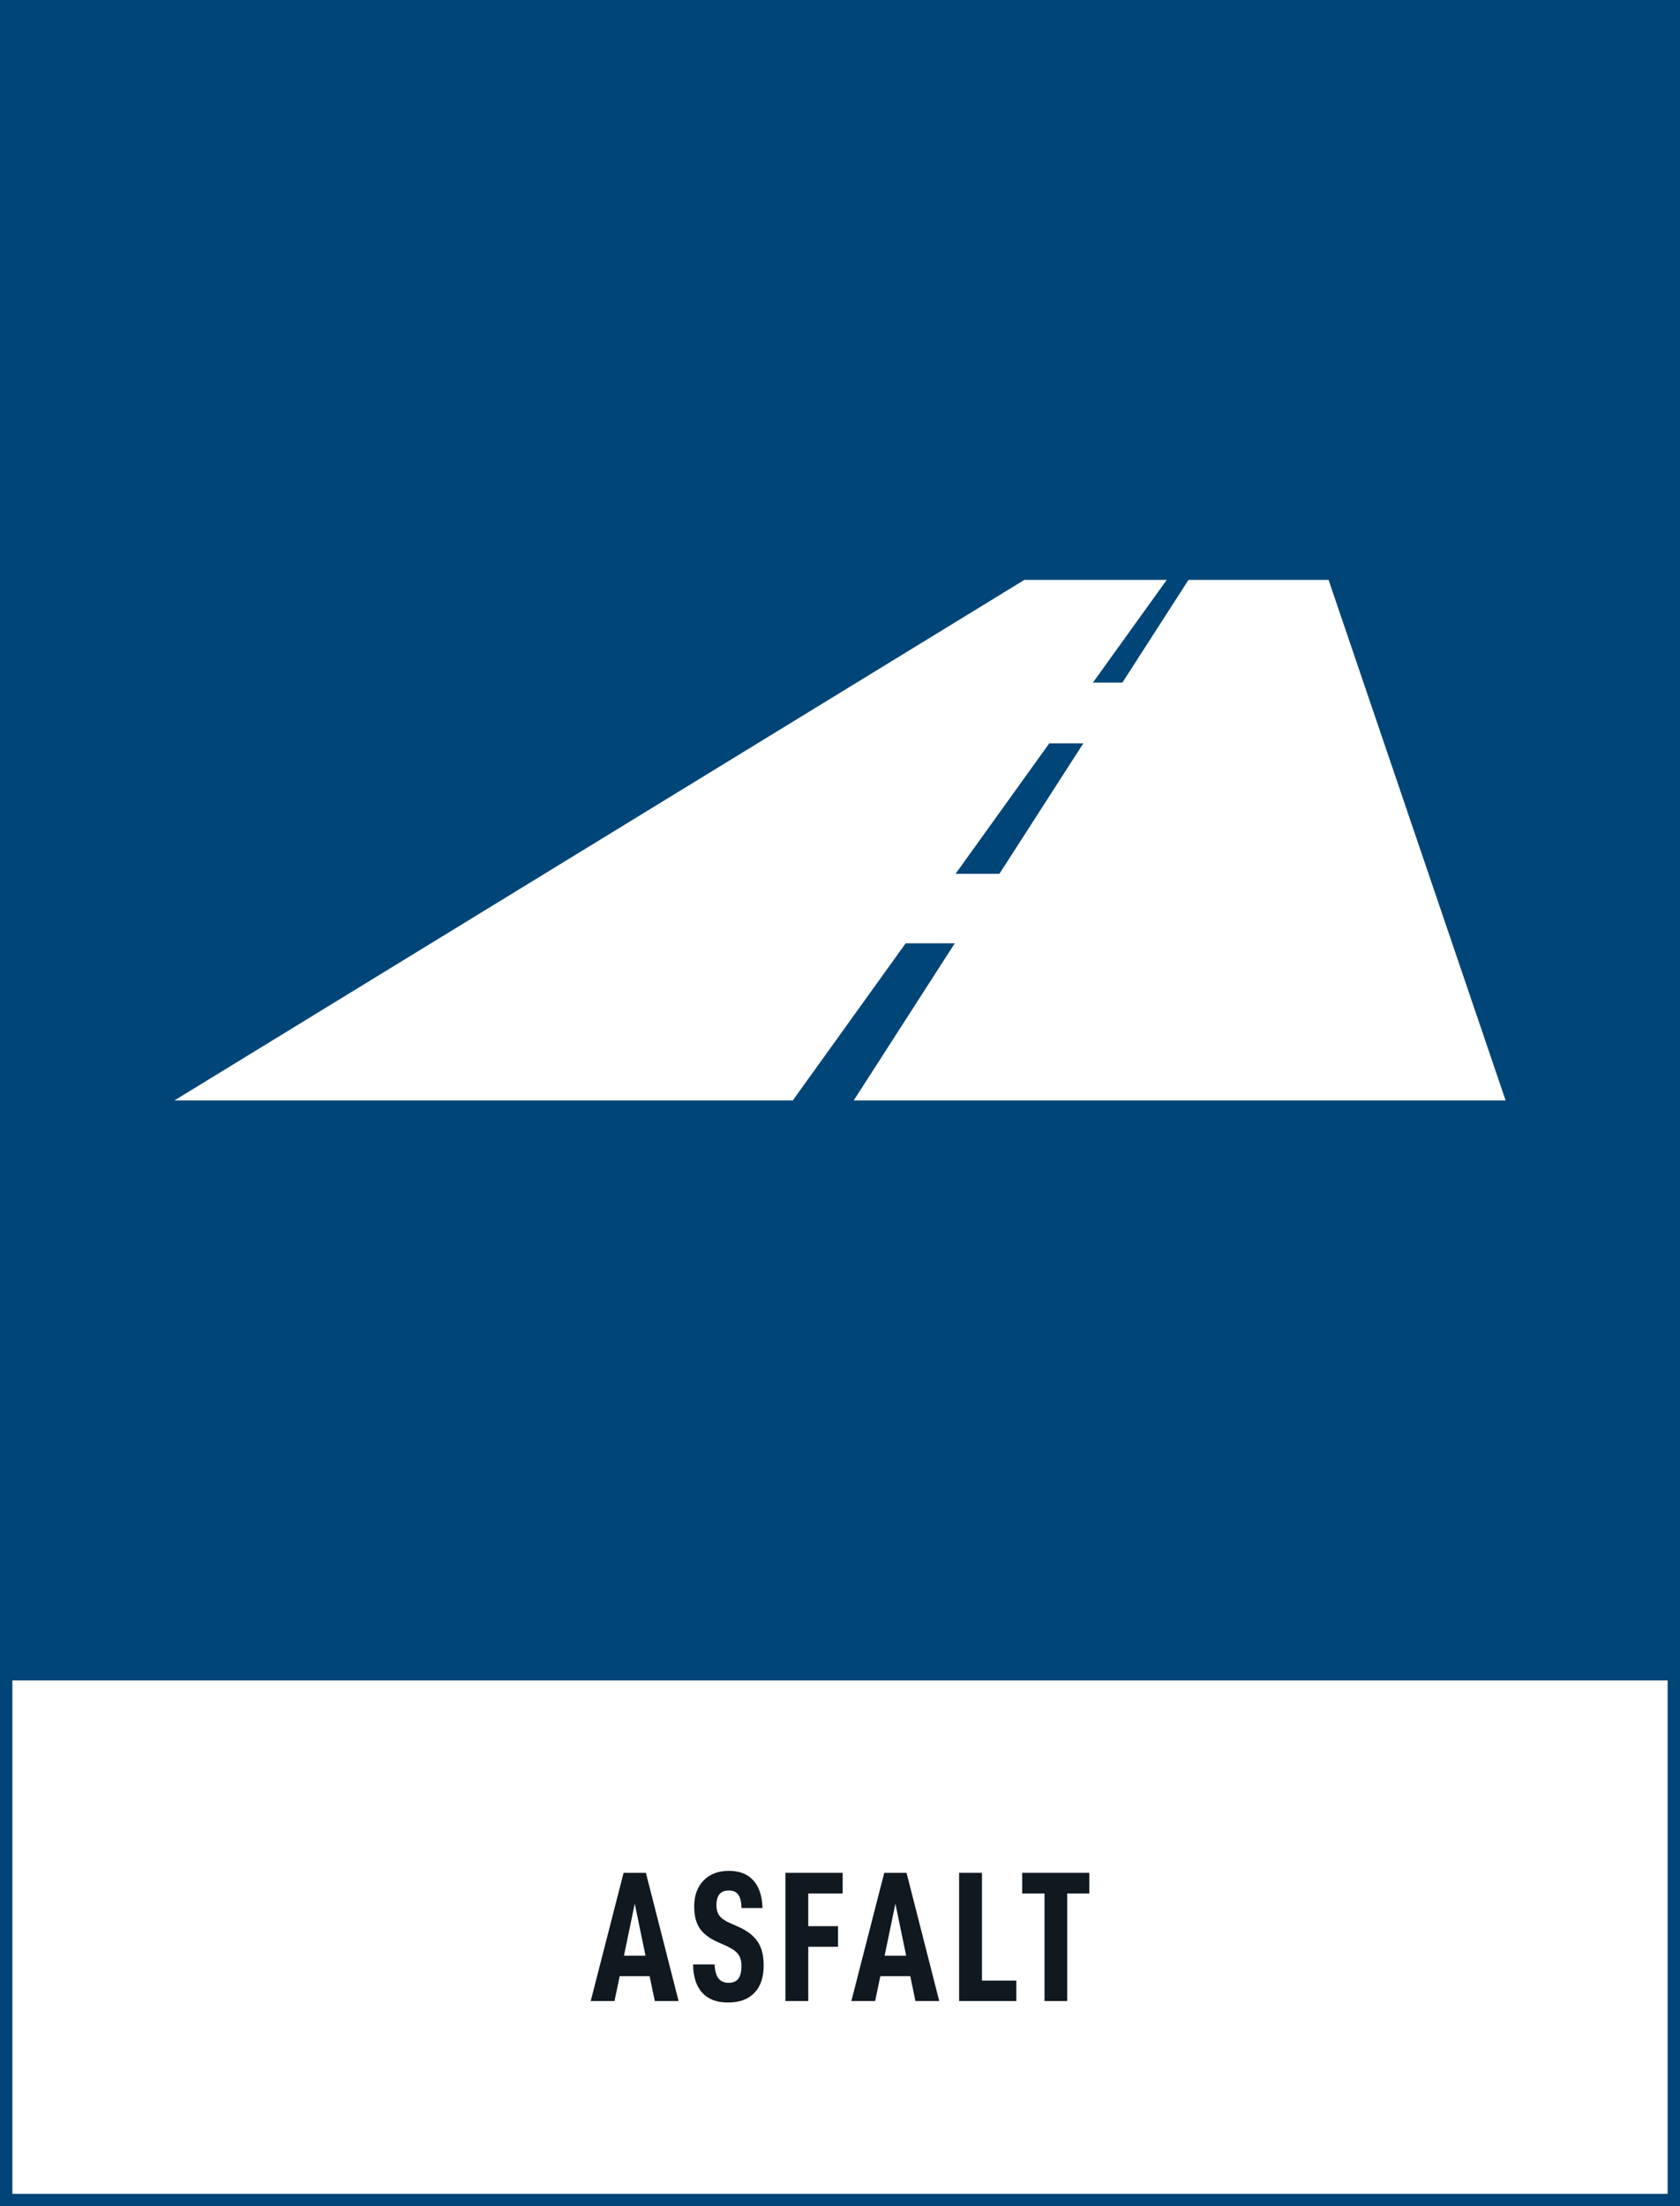
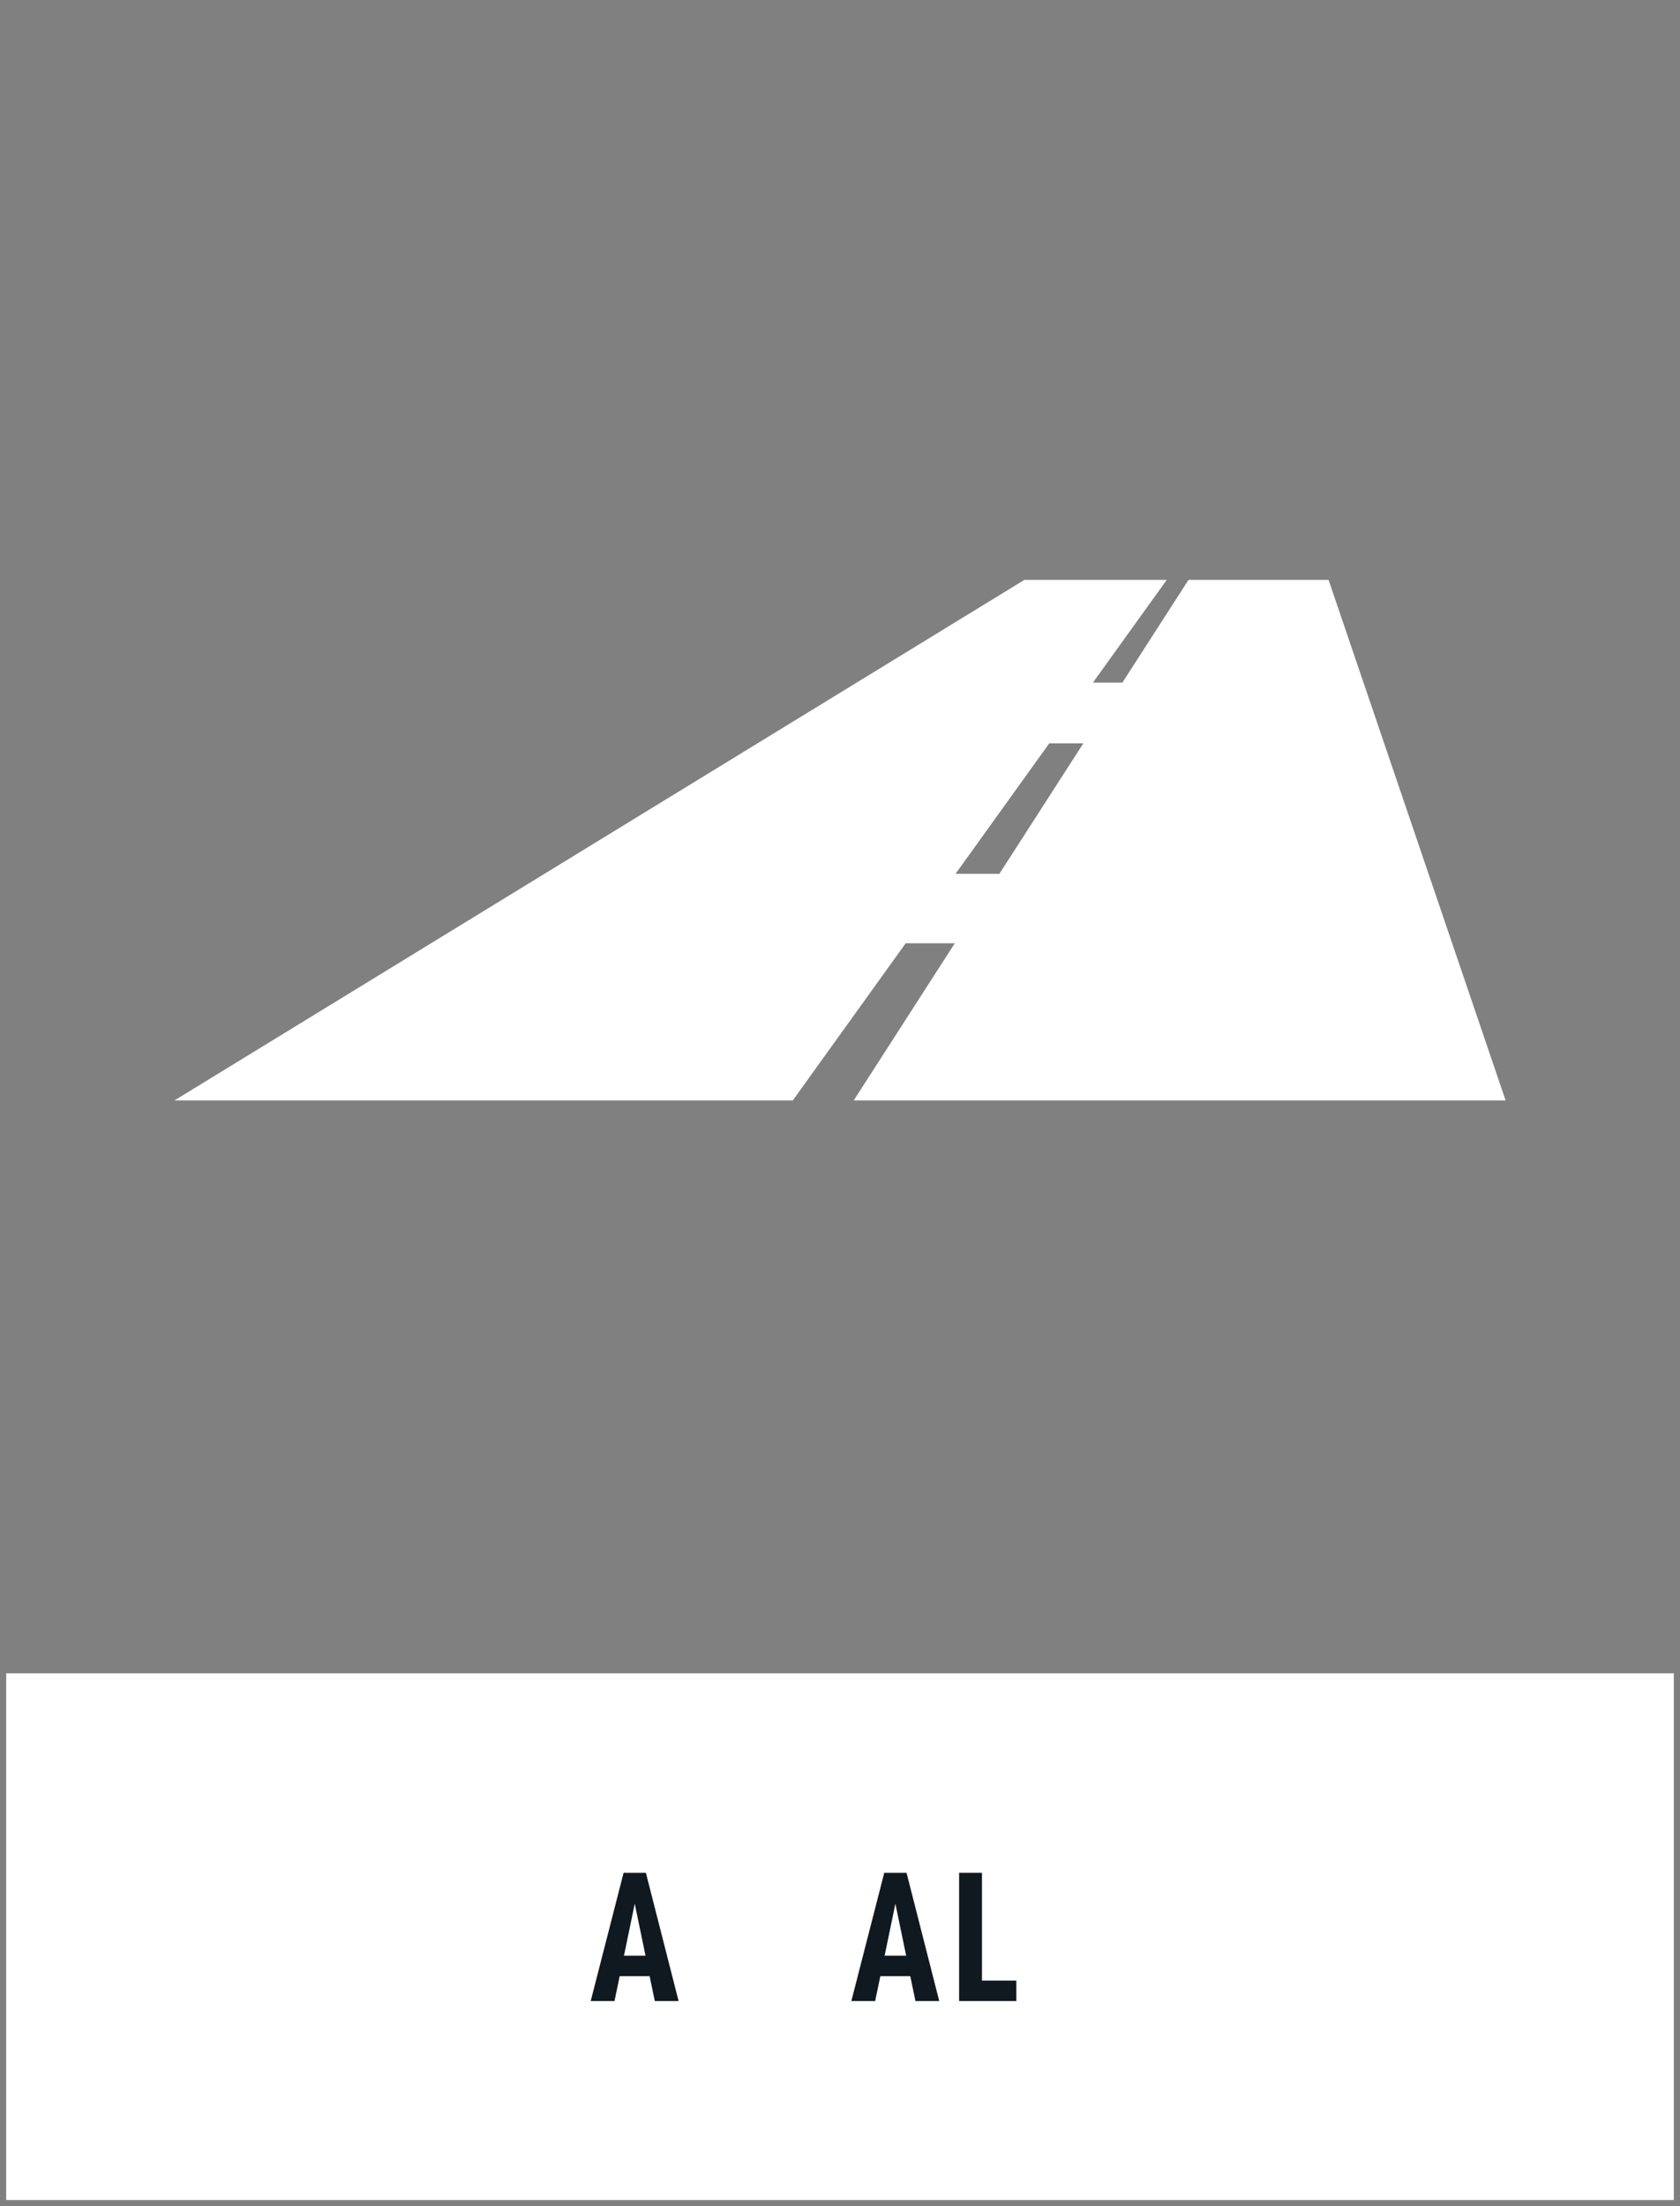
<svg xmlns="http://www.w3.org/2000/svg" version="1.1" x="0px" y="0px" viewBox="0 0 271.29 356.19" style="enable-background:new 0 0 271.29 356.19;" xml:space="preserve">
  <rect x="0" y="0" width="271.29" height="356.19" fill="#808080" stroke="none" />
  <style type="text/css">
	.st0{fill:#FFFFFF;}
	.st1{fill:#004578;}
	.st2{fill:#101820;}
</style>
  <g id="bakgrund">
    <rect x="1" y="270.15" class="st0" width="269.29" height="85.04" />
-     <path class="st1" d="M271.29,0H0v269.15h0v87.04h271.29v-84.89h0V0z M269.29,354.19H2v-82.89h267.29V354.19z" />
  </g>
  <g id="namn">
    <g>
      <path class="st2" d="M100.07,319.04l-0.84,4.02h-3.84l5.31-20.7h3.6l5.28,20.7h-3.84l-0.84-4.02H100.07z M102.5,307.34l-1.74,8.4    h3.48L102.5,307.34z" />
-       <path class="st2" d="M111.92,317.15h3.48c0.04,1.02,0.25,1.77,0.62,2.25c0.37,0.48,0.92,0.72,1.63,0.72s1.25-0.22,1.58-0.66    c0.33-0.44,0.5-1.14,0.5-2.1c0-0.8-0.19-1.43-0.56-1.9s-1-0.91-1.88-1.3l-1.41-0.63c-1.34-0.6-2.31-1.34-2.9-2.22    s-0.88-2.06-0.88-3.54c0-1.74,0.5-3.13,1.51-4.17c1.01-1.04,2.38-1.56,4.09-1.56c1.7,0,3.02,0.51,3.95,1.54s1.42,2.51,1.48,4.46    h-3.39c-0.02-0.94-0.18-1.65-0.5-2.12c-0.31-0.47-0.82-0.71-1.54-0.71c-1.34,0-2.01,0.79-2.01,2.37c0,0.72,0.17,1.29,0.5,1.72    c0.33,0.43,0.88,0.82,1.67,1.16l1.35,0.6c1.44,0.64,2.49,1.44,3.13,2.4c0.65,0.96,0.98,2.24,0.98,3.84c0,1.92-0.5,3.4-1.5,4.44    s-2.42,1.56-4.26,1.56c-1.82,0-3.21-0.53-4.17-1.59C112.43,320.65,111.94,319.13,111.92,317.15z" />
-       <path class="st2" d="M130.52,310.97h4.8v3.33h-4.8v8.76h-3.69v-20.7h9.24v3.33h-5.55V310.97z" />
      <path class="st2" d="M142.16,319.04l-0.84,4.02h-3.84l5.31-20.7h3.6l5.28,20.7h-3.84l-0.84-4.02H142.16z M144.59,307.34l-1.74,8.4    h3.48L144.59,307.34z" />
      <path class="st2" d="M158.57,302.36v17.4h5.55v3.3h-9.24v-20.7H158.57z" />
-       <path class="st2" d="M172.33,305.69v17.37h-3.66v-17.37h-3.6v-3.33h10.83v3.33H172.33z" />
    </g>
  </g>
  <g id="ikon">
    <path class="st0" d="M146.25,152.29l7.93,0l-16.32,25.37l105.27,0l-28.59-84.04l-22.62,0l-10.67,16.58h-4.76l11.92-16.58l-22.99,0   L28.17,177.66l99.85,0L146.25,152.29z M169.44,120.01h5.5l-13.56,21.07h-7.08L169.44,120.01z" />
  </g>
</svg>